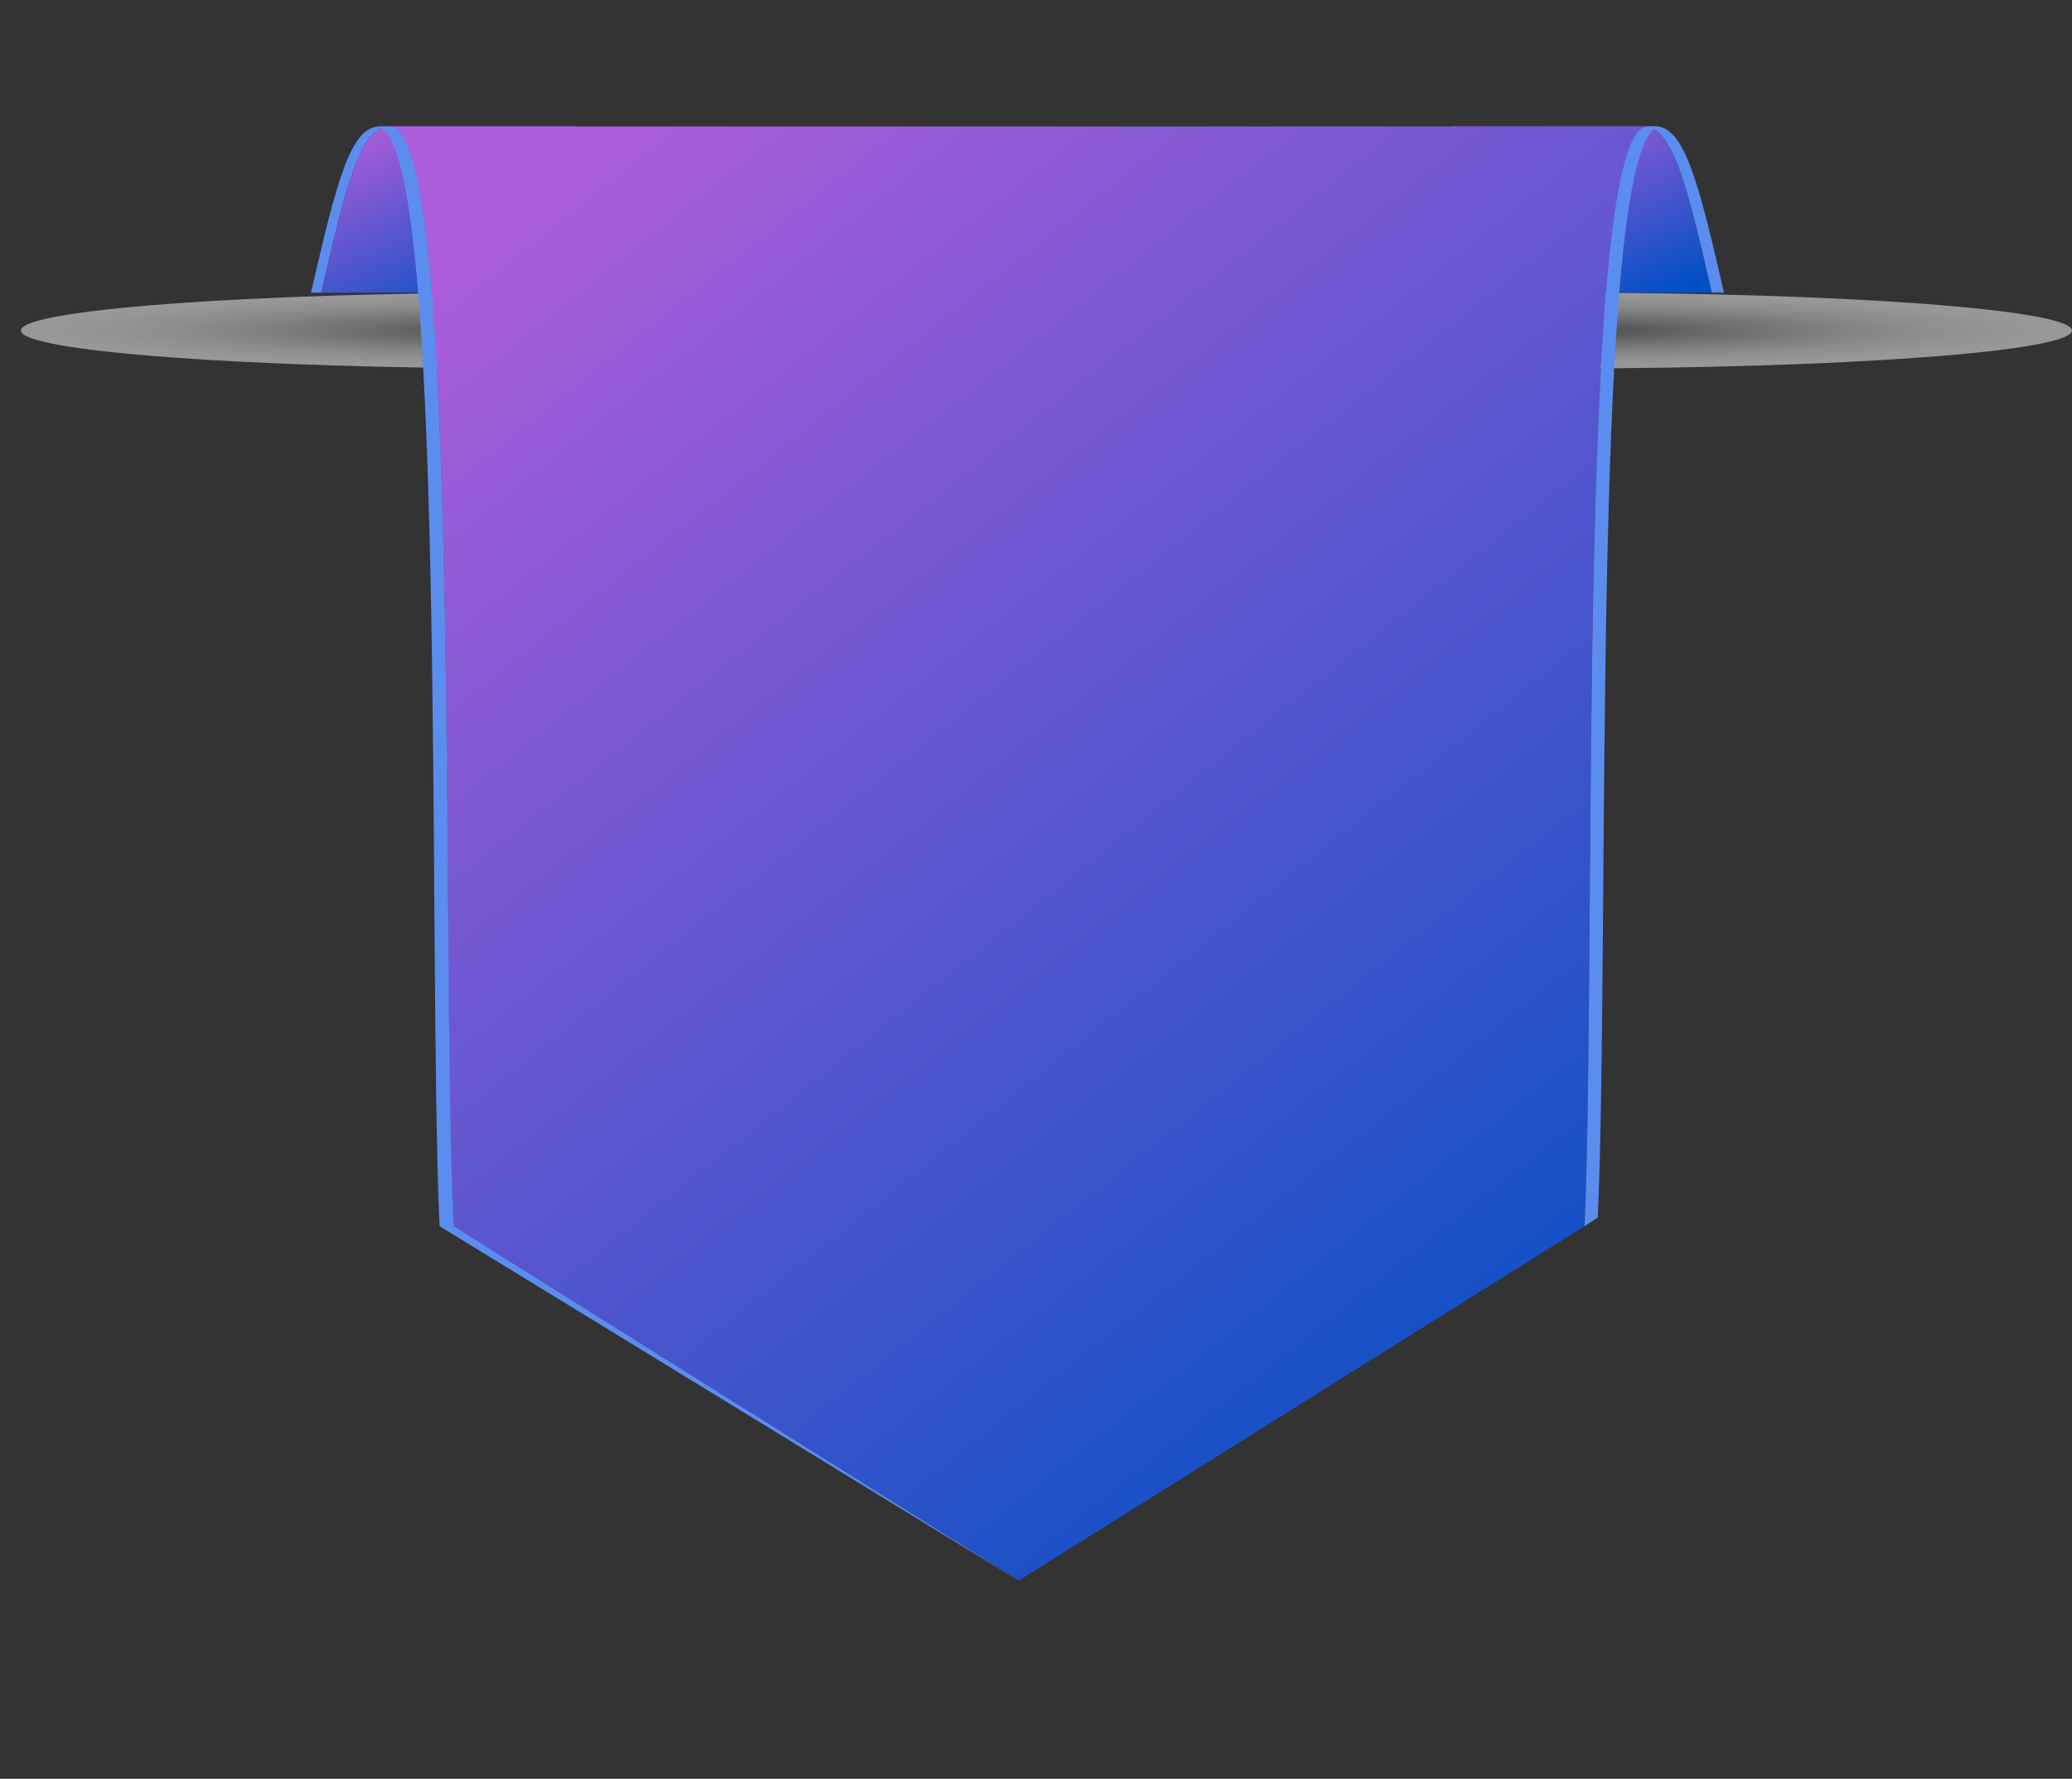
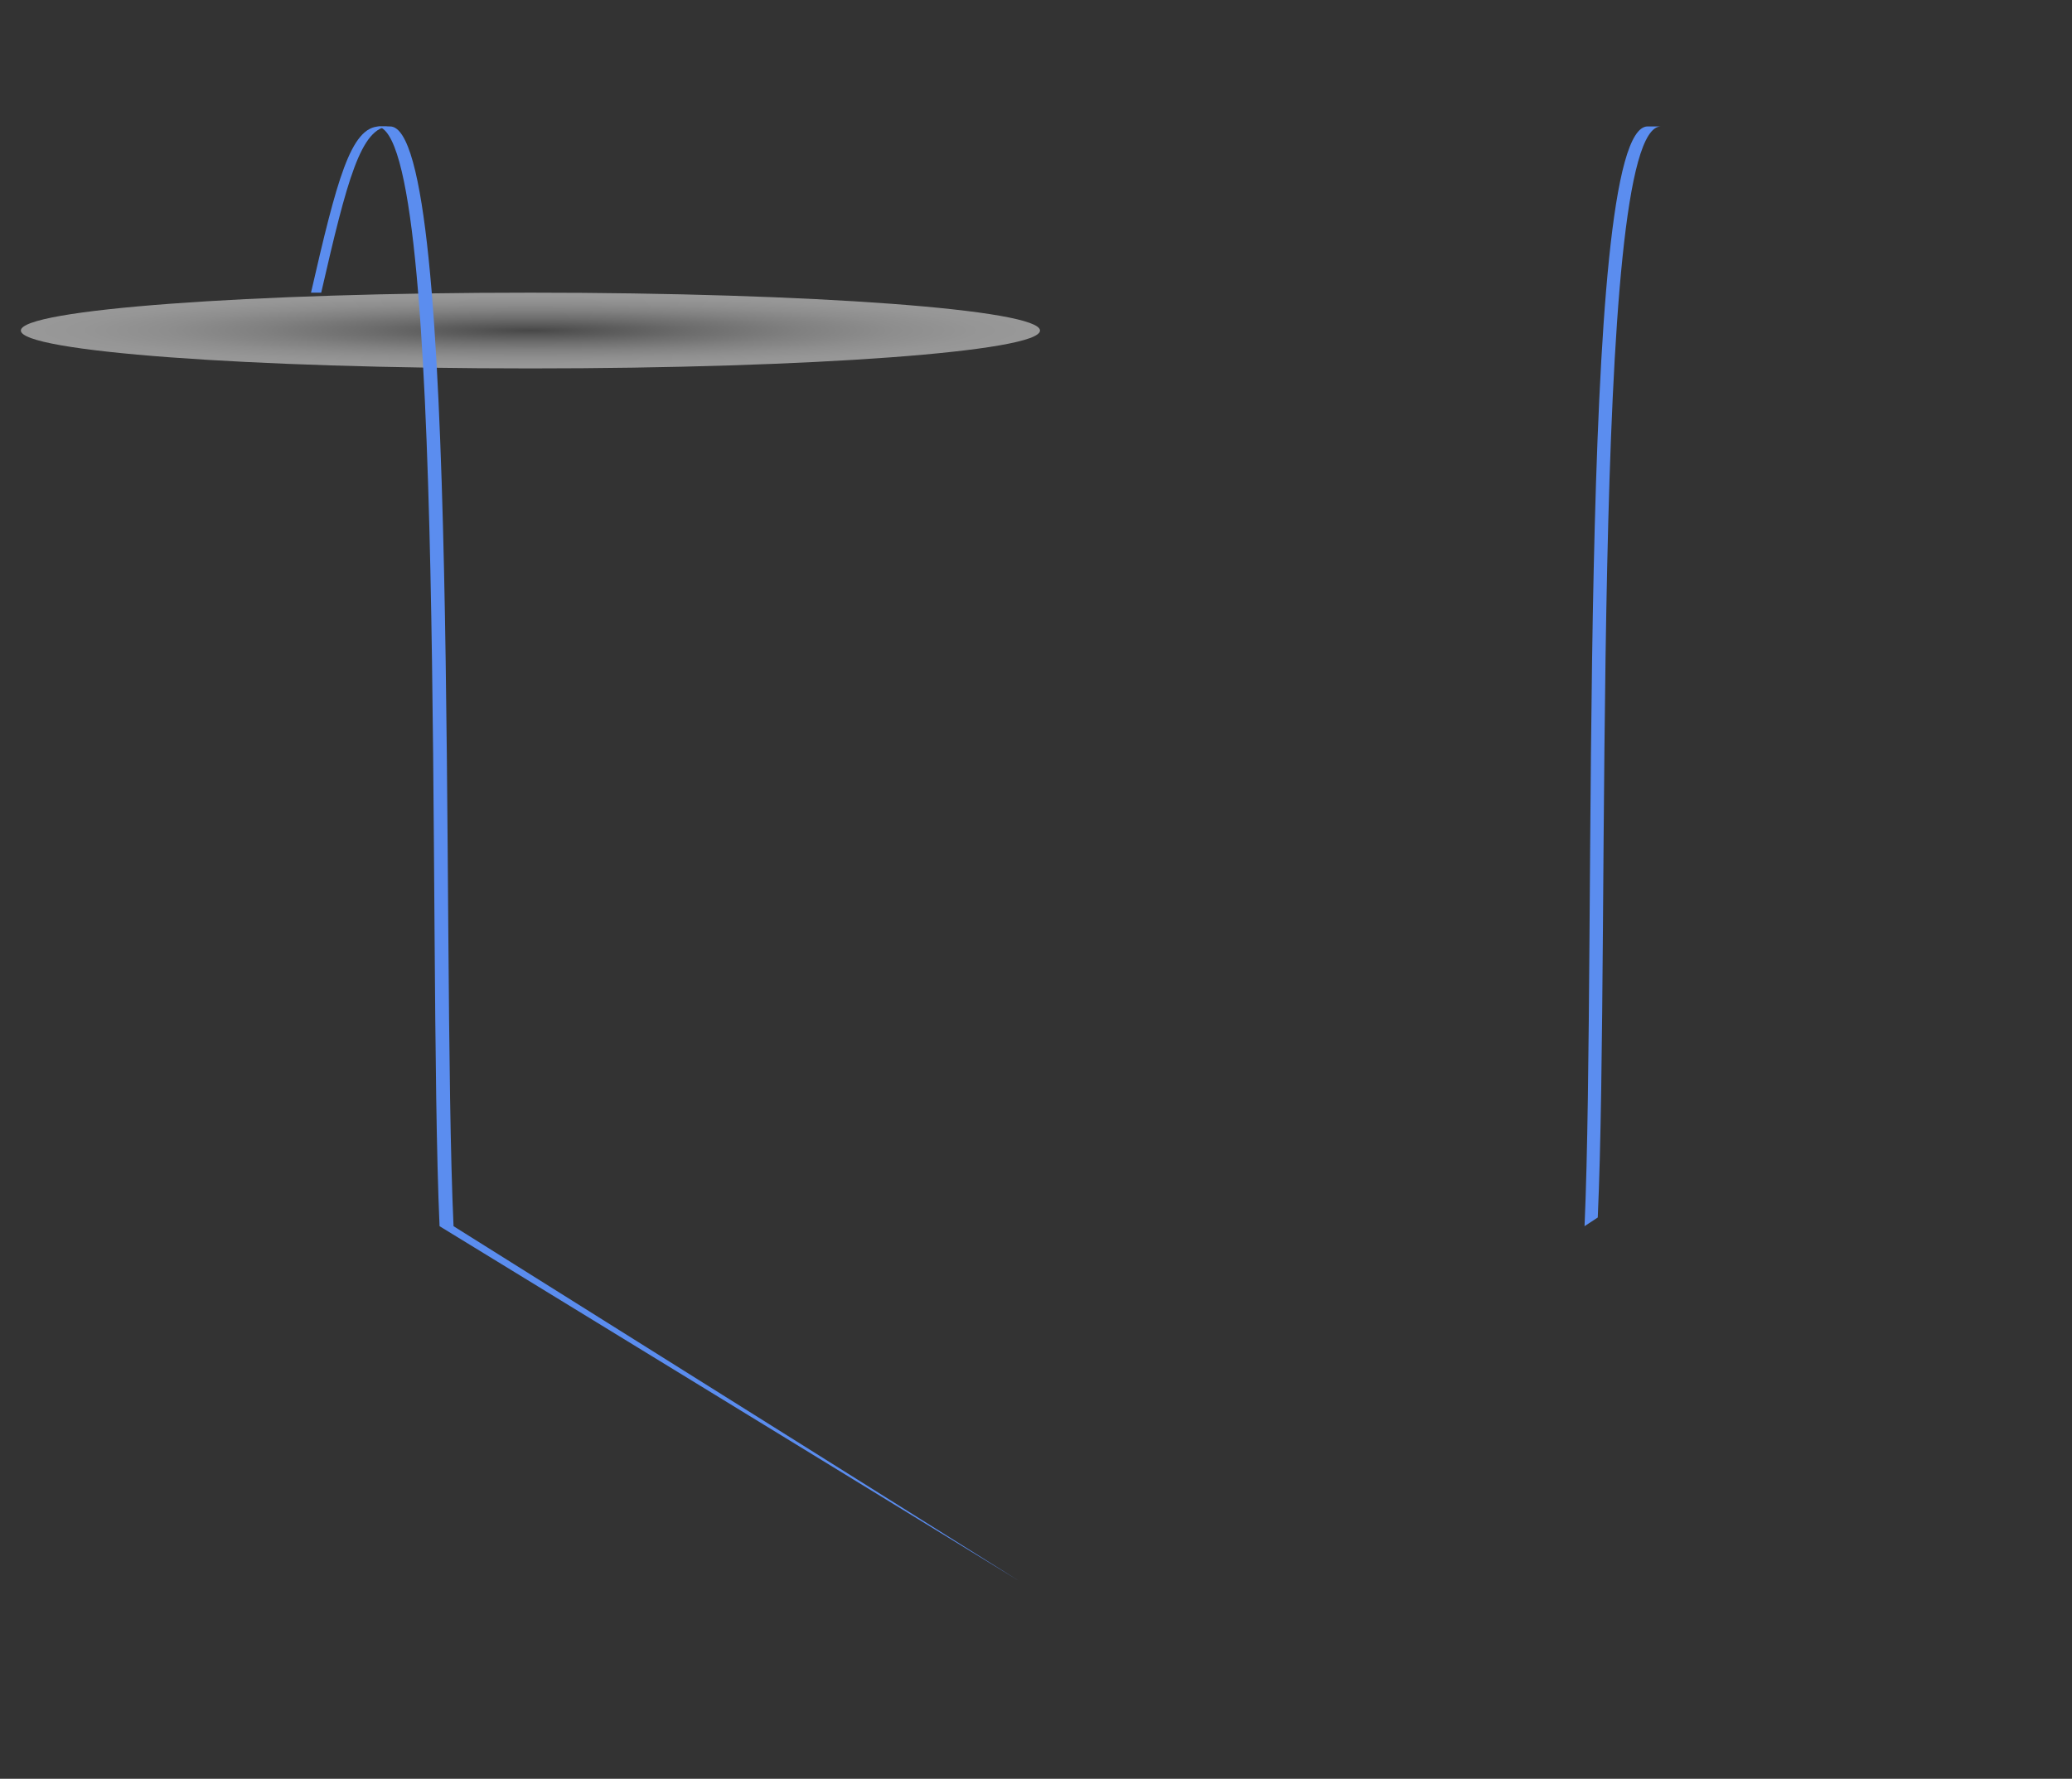
<svg xmlns="http://www.w3.org/2000/svg" width="92" height="79" viewBox="0 0 92 79" fill="none">
  <rect x="0" y="0" width="92" height="79" fill="#333333" stroke="none" />
-   <path d="M17.319 5.615C16.027 5.615 15.407 8.031 14.266 12.998H25.776V5.615H17.319C20.692 5.615 17.319 5.615 17.319 5.615Z" fill="url(#paint0_linear_3284_21831)" />
-   <path d="M17.315 5.615H16.862C15.57 5.615 14.95 8.031 13.809 12.998H14.262C15.403 8.031 16.023 5.615 17.315 5.615Z" fill="#5B8DEF" />
-   <path d="M72.957 5.615C74.248 5.615 74.869 8.031 76.01 12.998H64.5V5.615H72.957C69.584 5.615 72.957 5.615 72.957 5.615Z" fill="url(#paint1_linear_3284_21831)" />
-   <path d="M73.494 5.615H72.957C74.249 5.615 74.87 8.031 76.011 12.998H76.548C75.407 8.031 74.786 5.615 73.494 5.615Z" fill="#5B8DEF" />
+   <path d="M17.315 5.615H16.862C15.57 5.615 14.95 8.031 13.809 12.998H14.262C15.403 8.031 16.023 5.615 17.315 5.615" fill="#5B8DEF" />
  <g opacity="0.5">
    <path d="M46.178 14.68C46.178 15.61 36.044 16.362 23.543 16.362C11.06 16.362 0.926 15.61 0.926 14.68C0.926 13.751 11.06 12.998 23.56 12.998C36.06 12.998 46.178 13.751 46.178 14.68Z" fill="url(#paint2_radial_3284_21831)" />
-     <path d="M91.999 14.68C91.999 15.61 81.865 16.362 69.365 16.362C56.865 16.362 46.73 15.61 46.73 14.68C46.747 13.751 56.882 12.998 69.382 12.998C81.865 12.998 91.999 13.751 91.999 14.68Z" fill="url(#paint3_radial_3284_21831)" />
  </g>
-   <path d="M73.156 5.615C69.951 5.615 70.907 41.924 70.354 54.458L45.236 70.196L20.118 54.458C19.565 41.924 20.521 5.615 17.316 5.615H73.156Z" fill="url(#paint4_linear_3284_21831)" />
  <path d="M73.157 5.615C69.953 5.615 70.909 41.924 70.356 54.458L70.943 54.072C71.513 41.538 70.557 5.615 73.745 5.615H73.157Z" fill="#5B8DEF" />
  <path d="M20.138 54.458C19.567 41.924 20.524 5.615 17.319 5.615H16.715C19.92 5.615 18.963 41.924 19.517 54.458L45.222 70.196L20.138 54.458Z" fill="#5B8DEF" />
  <defs>
    <linearGradient id="paint0_linear_3284_21831" x1="10.548" y1="8.152" x2="14.559" y2="17.252" gradientUnits="userSpaceOnUse">
      <stop stop-color="#AC5DD9" />
      <stop offset="1" stop-color="#004FC4" />
    </linearGradient>
    <linearGradient id="paint1_linear_3284_21831" x1="60.782" y1="8.152" x2="64.793" y2="17.252" gradientUnits="userSpaceOnUse">
      <stop stop-color="#AC5DD9" />
      <stop offset="1" stop-color="#004FC4" />
    </linearGradient>
    <radialGradient id="paint2_radial_3284_21831" cx="0" cy="0" r="1" gradientUnits="userSpaceOnUse" gradientTransform="translate(23.555 14.679) scale(22.678 1.678)">
      <stop stop-color="#5C5C5C" />
      <stop offset="0.11" stop-color="#787878" />
      <stop offset="0.322" stop-color="#A8A8A8" />
      <stop offset="0.524" stop-color="#CECECE" />
      <stop offset="0.71" stop-color="#E9E9E9" />
      <stop offset="0.875" stop-color="#F9F9F9" />
      <stop offset="1" stop-color="white" />
    </radialGradient>
    <radialGradient id="paint3_radial_3284_21831" cx="0" cy="0" r="1" gradientUnits="userSpaceOnUse" gradientTransform="translate(69.374 14.679) scale(22.678 1.678)">
      <stop stop-color="#5C5C5C" />
      <stop offset="0.11" stop-color="#787878" />
      <stop offset="0.322" stop-color="#A8A8A8" />
      <stop offset="0.524" stop-color="#CECECE" />
      <stop offset="0.71" stop-color="#E9E9E9" />
      <stop offset="0.875" stop-color="#F9F9F9" />
      <stop offset="1" stop-color="white" />
    </radialGradient>
    <linearGradient id="paint4_linear_3284_21831" x1="-0.72" y1="27.804" x2="45.59" y2="86.075" gradientUnits="userSpaceOnUse">
      <stop stop-color="#AC5DD9" />
      <stop offset="1" stop-color="#004FC4" />
    </linearGradient>
  </defs>
</svg>